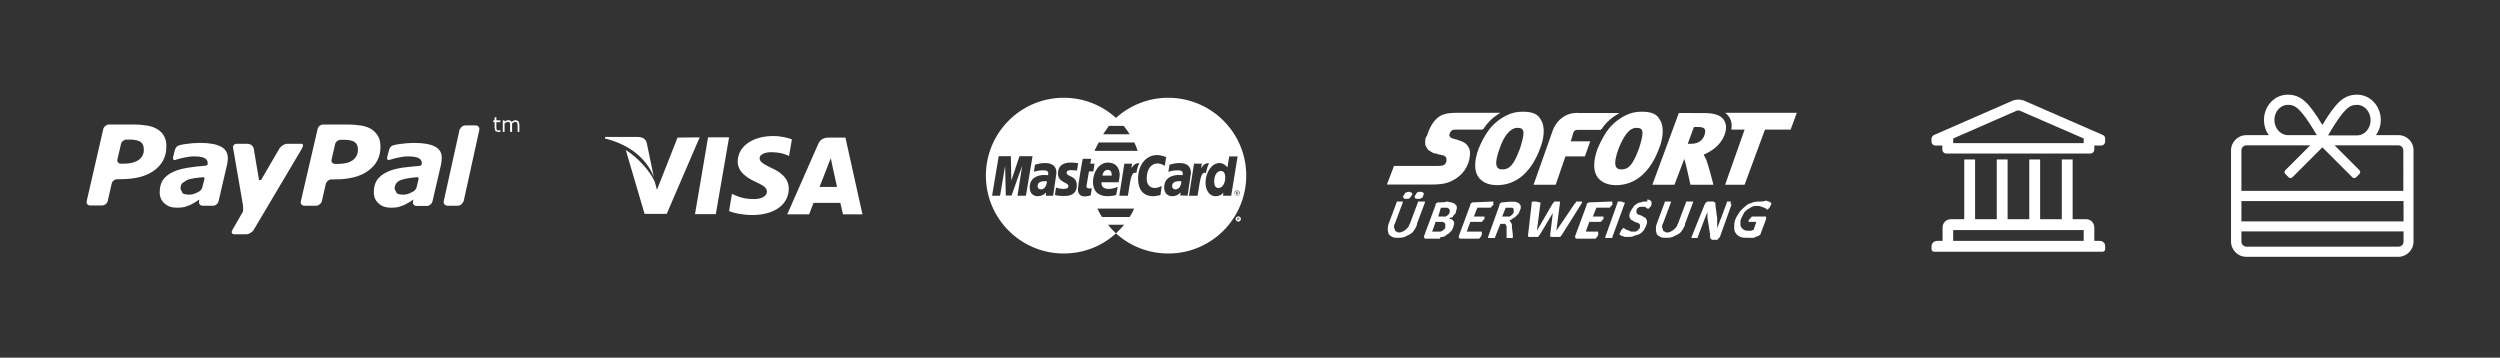
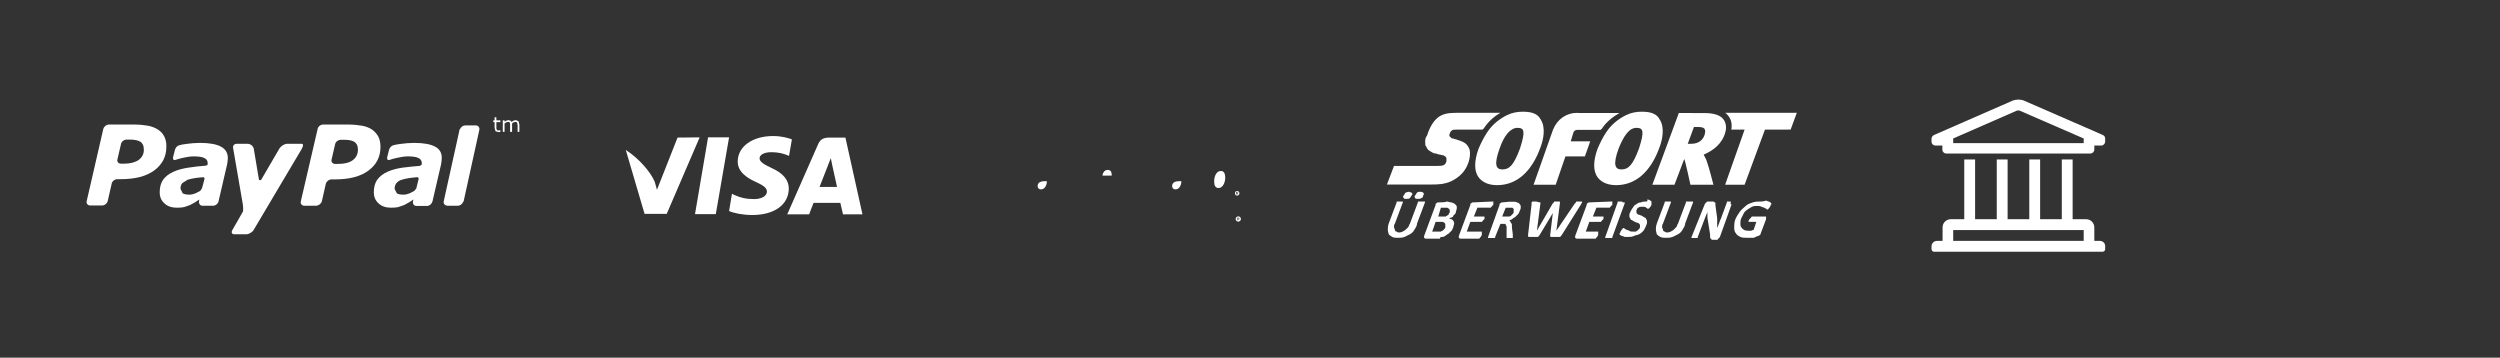
<svg xmlns="http://www.w3.org/2000/svg" version="1.1" id="Layer_1" x="0px" y="0px" viewBox="0 0 1130.2 161.7" style="enable-background:new 0 0 1130.2 161.7;" xml:space="preserve">
  <rect x="0" y="0" width="1130.2" height="161.7" fill="#333333" stroke="none" />
  <style type="text/css">
	.st0{fill:#FFFFFF;}
</style>
  <g id="Page-1">
    <g id="visa-pay-logo">
      <polygon id="Path" class="st0" points="320.1,62.1 314.2,96.8 323.6,96.8 329.6,62.1   " />
      <path id="Path_1_" class="st0" d="M306.3,62.2L297,85.8l-1-3.6c-1.8-4.3-7-10.5-13.1-14.4l8.5,28.9l10,0l14.9-34.6L306.3,62.2z" />
-       <path id="Path_2_" class="st0" d="M292.4,64.7c-0.5-2.1-2.1-2.7-4.1-2.8h-14.7l-0.1,0.7c11.4,2.8,19,9.4,22.1,17.5L292.4,64.7z" />
      <path id="Path_3_" class="st0" d="M348.7,68.8c3.1,0,5.3,0.6,7.1,1.3l0.9,0.4l1.3-7.5c-1.9-0.7-4.8-1.5-8.5-1.5    c-9.3,0-15.9,4.7-16,11.4c-0.1,5,4.7,7.8,8.3,9.4c3.7,1.7,4.9,2.8,4.9,4.3c0,2.3-2.9,3.4-5.7,3.4c-3.8,0-5.8-0.5-8.9-1.8l-1.2-0.6    l-1.3,7.8c2.2,1,6.3,1.8,10.5,1.8c9.9,0,16.4-4.6,16.5-11.9c0-3.9-2.5-7-7.9-9.4c-3.3-1.6-5.3-2.7-5.3-4.3    C343.3,70.3,345,68.8,348.7,68.8z" />
      <path id="Shape" class="st0" d="M382.2,62.2h-7.3c-2.3,0-4,0.6-5,2.9l-14,31.8h9.9c0,0,1.6-4.3,2-5.2c1.1,0,10.7,0,12.1,0    c0.3,1.2,1.2,5.2,1.2,5.2h8.8L382.2,62.2z M370.5,84.5c0.8-2,3.8-9.7,3.8-9.7c-0.1,0.1,0.8-2,1.3-3.3l0.6,3c0,0,1.8,8.3,2.2,10    H370.5z" />
    </g>
  </g>
  <g id="Page-1_1_">
    <g id="master-card-logo">
-       <path id="Shape_3_" class="st0" d="M528.1,44.2c-9.1,0-17.4,3.5-23.6,9.1c-6.3-5.7-14.5-9.1-23.6-9.1c-0.1,0-0.2,0-0.2,0    c-19.4,0.1-35,15.9-35,35.2c0,19.5,15.8,35.2,35.2,35.2c9.1,0,17.4-3.4,23.6-9.1c-1.3-1.2-2.5-2.5-3.6-3.9h7.3    c-1.1,1.3-2.3,2.6-3.6,3.8h0c0,0-0.1,0.1-0.1,0.1c6.3,5.7,14.6,9.1,23.7,9.1c19.5,0,35.2-15.8,35.2-35.3c0,0,0,0,0,0    C563.4,60,547.6,44.2,528.1,44.2z M501.3,56.9h6.7c1,1.2,1.9,2.5,2.7,3.8h-12C499.5,59.5,500.4,58.2,501.3,56.9z M496.7,64.4h16.1    c0.6,1.2,1.1,2.5,1.5,3.8h-19.5C495,67.8,495.6,66.4,496.7,64.4z M460,88.4l2.1-13.5l-4.8,13.5h-2.6L454.4,75l-2.3,13.5h-3.6    l3-17.9h5.5l0.2,11l3.7-11h5.9l-3,17.9H460z M472.8,88.4l0.1-1.4c-0.1,0-1.2,1.7-3.8,1.7c-1.4,0-3.6-0.8-3.6-4    c0-4.2,3.4-5.6,6.7-5.6c0.5,0,1.6,0.1,1.6,0.1s0.1-0.3,0.1-0.9c0-1.1-1-1.3-2.4-1.3c-2.5,0-4.1,0.7-4.1,0.7l0.5-3.2    c0,0,2-0.8,4.5-0.8c1.3,0,5.2,0.1,5.2,4.5l-1.5,10.3H472.8z M486.8,83.8c0,5-4.8,4.8-5.7,4.8c-3.1,0-4.1-0.4-4.2-0.5l0.5-3.3    c0,0,1.6,0.6,3.3,0.6c1,0,2.3-0.1,2.3-1.3c0-1.8-4.7-1.4-4.7-5.7c0-3.8,2.8-4.9,5.6-4.9c2.1,0,3.5,0.3,3.5,0.3l-0.5,3.3    c0,0-2-0.2-2.6-0.2c-1.3,0-2.1,0.3-2.1,1.2C482.3,80.1,486.8,79.2,486.8,83.8z M492.6,85.2c0.3,0,0.7-0.1,1-0.1l-0.5,3.2    c-0.4,0.1-1.4,0.5-2.8,0.5c-1.7,0-3-1-3-3.2c0-1.5,2.1-13.8,2.2-13.8h3.8l-0.4,2.2h1.9l-0.5,3.5h-2l-1.1,6.5    C491.1,84.5,491.2,85.2,492.6,85.2z M500.8,73.5c4.1,0,5.4,3,5.4,5.5c0,1-0.5,3.4-0.5,3.4H498c0,0-0.7,3,3.3,3c1.9,0,4-0.9,4-0.9    l-0.7,3.6c0,0-1.2,0.6-4,0.6c-3,0-6.5-1.3-6.5-6.6C494.2,77.6,497,73.5,500.8,73.5z M510.7,98.1h-12.5c-0.8-1.2-1.5-2.5-2.1-3.8    h16.6C512.2,95.6,511.5,96.9,510.7,98.1z M509.9,88.5h-3.9l2.3-14.5h3.5l-0.3,2.1c0,0,1.2-2.3,2.9-2.3c0.5,0,0.7,0,0.7,0    c-0.5,1-0.9,1.9-1.4,4.4C511.2,77.2,511,82.2,509.9,88.5z M524.6,88.2c0,0-2,0.5-3.3,0.5c-4.5,0-6.8-3.1-6.8-7.8    c0-7.1,4.2-10.8,8.5-10.8c2,0,4.2,0.9,4.2,0.9l-0.6,4c0,0-1.5-1.1-3.4-1.1c-2.6,0-4.8,2.4-4.8,6.9c0,2.2,1.1,4.2,3.7,4.2    c1.3,0,3.1-0.9,3.1-0.9L524.6,88.2z M533.6,88.4l0.1-1.4c-0.1,0-1.2,1.7-3.8,1.7c-1.4,0-3.6-0.8-3.6-4c0-4.2,3.4-5.6,6.7-5.6    c0.5,0,1.6,0.1,1.6,0.1s0.1-0.3,0.1-0.9c0-1.1-1-1.3-2.4-1.3c-2.5,0-4.1,0.7-4.1,0.7l0.5-3.2c0,0,2-0.8,4.5-0.8    c1.3,0,5.2,0.1,5.2,4.5l-1.5,10.3C536.9,88.4,533.6,88.4,533.6,88.4z M541.4,88.5h-3.9l2.3-14.5h3.5l-0.3,2.1c0,0,1.2-2.3,2.9-2.3    c0.5,0,0.7,0,0.7,0c-0.5,1-0.9,1.9-1.4,4.4C542.7,77.2,542.5,82.2,541.4,88.5z M552.9,88.4l0.2-1.3c0,0-1.2,1.6-3.5,1.6    c-3.1,0-4.6-3-4.6-6.1c0-4.8,2.9-8.9,6.3-8.9c2.2,0,3.6,2,3.6,2l0.8-5l3.8,0l-2.9,17.8H552.9L552.9,88.4z M560.3,87.9    c-0.1,0.2-0.2,0.3-0.4,0.4c-0.2,0.1-0.4,0.2-0.6,0.2c-0.2,0-0.4-0.1-0.6-0.2c-0.2-0.1-0.3-0.2-0.4-0.4c-0.1-0.2-0.2-0.4-0.2-0.6    c0-0.2,0.1-0.4,0.2-0.6c0.1-0.2,0.2-0.3,0.4-0.4c0.2-0.1,0.4-0.2,0.6-0.2c0.2,0,0.4,0.1,0.6,0.2c0.2,0.1,0.3,0.2,0.4,0.4    c0.1,0.2,0.2,0.4,0.2,0.6C560.5,87.5,560.4,87.7,560.3,87.9z" />
      <path id="Path_9_" class="st0" d="M560,98.7C560,98.7,560,98.6,560,98.7c-0.1-0.1-0.2-0.1-0.3-0.1h-0.2V99h0.2    c0.1,0,0.2,0,0.2-0.1C560,98.9,560.1,98.8,560,98.7C560.1,98.7,560.1,98.7,560,98.7z" />
      <path id="Shape_1_" class="st0" d="M560.8,98.4c-0.1-0.2-0.2-0.3-0.4-0.4c-0.2-0.1-0.4-0.2-0.6-0.2c-0.2,0-0.4,0.1-0.6,0.2    c-0.2,0.1-0.3,0.2-0.4,0.4c-0.1,0.2-0.2,0.4-0.2,0.6s0.1,0.4,0.2,0.6c0.1,0.2,0.2,0.3,0.4,0.4c0.2,0.1,0.4,0.2,0.6,0.2    c0.2,0,0.4-0.1,0.6-0.2c0.2-0.1,0.3-0.2,0.4-0.4c0.1-0.2,0.2-0.4,0.2-0.6C561,98.8,560.9,98.6,560.8,98.4z M560.1,99.6L560.1,99.6    l-0.1-0.2c-0.1-0.2-0.2-0.3-0.2-0.3c0,0-0.1,0-0.2,0h-0.1v0.5h-0.2v-1.2h0.4c0.1,0,0.3,0,0.3,0c0.1,0,0.1,0.1,0.2,0.1    c0,0.1,0.1,0.1,0.1,0.2c0,0.1,0,0.2-0.1,0.2c-0.1,0.1-0.2,0.1-0.3,0.1c0,0,0.1,0,0.1,0.1c0.1,0,0.1,0.1,0.2,0.2l0.2,0.2H560.1    L560.1,99.6z" />
      <path id="Path_8_" class="st0" d="M472.4,81.9c-2.8,0-3.3,1.2-3.3,2.3c0,0.5,0.3,1.4,1.5,1.4c2.3,0,2.7-3,2.7-3.6    C473.1,81.9,473,81.9,472.4,81.9z" />
      <path id="Path_7_" class="st0" d="M500.8,76.8c-2,0-2.4,2.3-2.4,2.6h4.2C502.5,79.2,502.9,76.8,500.8,76.8z" />
      <path id="Path_6_" class="st0" d="M551.9,77.3c-1.7,0-3,1.9-3,4.8c0,1.8,0.6,2.9,2,2.9c2,0,3-2.7,3-4.6    C553.9,78.2,553.2,77.3,551.9,77.3z" />
      <path id="Shape_2_" class="st0" d="M560.2,86.9c-0.1-0.2-0.2-0.3-0.4-0.4c-0.2-0.1-0.3-0.1-0.5-0.1c-0.2,0-0.3,0-0.5,0.1    c-0.2,0.1-0.3,0.2-0.4,0.4c-0.1,0.2-0.1,0.3-0.1,0.5c0,0.2,0,0.3,0.1,0.5c0.1,0.2,0.2,0.3,0.4,0.4c0.2,0.1,0.3,0.1,0.5,0.1    c0.2,0,0.3,0,0.5-0.1c0.2-0.1,0.3-0.2,0.4-0.4c0.1-0.2,0.1-0.3,0.1-0.5C560.3,87.2,560.3,87,560.2,86.9z M559.6,88l-0.1-0.2    c-0.1-0.2-0.2-0.3-0.2-0.3c0,0-0.1,0-0.2,0h-0.1V88h-0.2v-1.2h0.4c0.1,0,0.3,0,0.3,0c0.1,0,0.1,0.1,0.2,0.1c0,0.1,0.1,0.1,0.1,0.2    c0,0.1,0,0.2-0.1,0.2c-0.1,0.1-0.2,0.1-0.3,0.1c0,0,0.1,0,0.1,0.1c0.1,0.1,0.1,0.1,0.2,0.2l0.2,0.2H559.6z" />
      <path id="Path_4_" class="st0" d="M533.2,81.9c-2.8,0-3.3,1.2-3.3,2.3c0,0.5,0.3,1.4,1.5,1.4c2.3,0,2.7-3,2.7-3.6    C533.9,81.9,533.9,81.9,533.2,81.9z" />
      <path id="Path_5_" class="st0" d="M559.6,87C559.5,87,559.5,87,559.6,87c-0.1-0.1-0.2-0.1-0.3-0.1v0h-0.2v0.4h0.2    c0.1,0,0.2,0,0.2-0.1C559.6,87.2,559.6,87.2,559.6,87C559.6,87.1,559.6,87,559.6,87z" />
    </g>
  </g>
  <g id="Page-1_2_">
    <g id="paypal-logo">
      <path id="Shape_7_" class="st0" d="M74.2,61.6c-0.6-1.3-1.7-2.3-2.9-3.1c-1.3-0.8-2.9-1.4-4.6-1.7c-1.8-0.3-3.9-0.5-6.3-0.5    l-11.1,0c-1.2,0-2.3,0.9-2.6,2l-7.5,32.6c-0.3,1.1,0.5,2,1.6,2h5.3c1.2,0,2.3-0.9,2.6-2l1.8-7.9c0.2-1.1,1.4-2,2.6-2h1.5    c6.5,0,11.6-1.3,15.2-4c3.6-2.7,5.4-6.2,5.4-10.6C75.3,64.5,74.9,62.9,74.2,61.6z M62.7,72.3C61.1,73.4,58.9,74,56,74h-1.3    c-1.2,0-1.9-0.9-1.6-2l1.6-6.9c0.2-1.1,1.4-2,2.5-2l1.7,0c2,0,3.6,0.4,4.6,1c1,0.7,1.5,1.8,1.5,3.2C65.2,69.4,64.3,71.1,62.7,72.3    z" />
      <polygon id="Path_13_" class="st0" points="226.2,58.8 225.8,58.9 225.4,59 224.8,58.9 224.6,58.6 224.4,58.2 224.4,57.5     224.4,55.2 226.2,55.2 226.2,54.4 224.4,54.4 224.4,53 223.6,53 223.6,54.4 223,54.4 223,55.2 223.6,55.2 223.6,57.9 224,59.3     225.2,59.7 225.7,59.7 226.2,59.6 226.2,58.8   " />
      <polygon id="Path_12_" class="st0" points="234.4,54.8 233.2,54.3 232.2,54.5 231.3,55.1 230.7,54.5 229.8,54.3 229,54.5     228.1,55 228.1,54.4 227.3,54.4 227.3,59.6 228.1,59.6 228.1,55.8 228.9,55.3 229.6,55.1 230.2,55.2 230.5,55.5 230.6,56     230.6,56.7 230.6,59.6 231.5,59.6 231.5,56.3 231.5,56 231.5,55.8 232.2,55.3 232.9,55.1 233.5,55.2 233.8,55.5 233.9,56     234,56.7 234,59.6 234.8,59.6 234.8,56.3   " />
      <path id="Shape_6_" class="st0" d="M99.9,66.3c-2-1.1-5.2-1.7-9.5-1.7c-2.1,0-4.3,0.2-6.4,0.5c-1.6,0.2-1.8,0.3-2.7,0.5    c-2,0.4-2.3,2.5-2.3,2.5l-0.7,2.7c-0.4,1.7,0.6,1.6,1,1.5c0.9-0.3,1.4-0.5,3.2-0.9c1.7-0.4,3.5-0.7,5-0.7c2.1,0,3.8,0.2,4.8,0.7    c1.1,0.5,1.6,1.3,1.6,2.4l-0.1,0.8L93,74.9c-3,0.2-5.2,0.5-7.9,0.9c-2.6,0.4-4.9,1-6.8,1.9c-2,0.9-3.5,2.1-4.6,3.6    c-1,1.5-1.5,3.4-1.5,5.6c0,2.1,0.7,3.8,2.2,5.1c1.4,1.3,3.3,1.9,5.6,1.9c1.4,0,2.6-0.1,3.3-0.3l2.6-0.9l2.2-1.2l2-1.3l0,0L90,91    l0,0v0c-0.2,1,0.4,1.9,1.4,2l0,0h0.1h4.1h0.8l0.1,0c1.1-0.1,2.1-1,2.3-2l3.9-16.8l0.2-1.4l0.1-1.3C103,69.2,102,67.4,99.9,66.3z     M91.3,85.2l-0.8,1.1l-2.1,1.1c-1,0.4-1.9,0.6-2.8,0.6c-1.3,0-2.3-0.2-3-0.6l-1-2c0-1.1,0.2-1.9,0.8-2.6l2.3-1.5    c1-0.3,2.1-0.6,3.5-0.8c1.2-0.2,3.6-0.4,3.9-0.4l0.4,0.6C92.4,81,91.7,83.9,91.3,85.2z" />
      <path id="Shape_5_" class="st0" d="M196.7,66.3c-2-1.1-5.2-1.7-9.5-1.7c-2.1,0-4.3,0.2-6.4,0.5c-1.6,0.2-1.8,0.3-2.7,0.5    c-2,0.4-2.3,2.5-2.3,2.5l-0.7,2.7c-0.4,1.7,0.6,1.6,1,1.5c0.9-0.3,1.4-0.5,3.2-0.9c1.7-0.4,3.6-0.7,5-0.7c2.1,0,3.8,0.2,4.8,0.7    c1.1,0.5,1.6,1.3,1.6,2.4l-0.1,0.7l-0.8,0.5c-3.1,0.2-5.2,0.5-7.9,0.8c-2.6,0.4-4.9,1-6.8,1.9c-2,0.9-3.5,2.1-4.6,3.6    c-1,1.5-1.5,3.4-1.5,5.6c0,2.1,0.7,3.8,2.2,5.1c1.4,1.3,3.3,1.9,5.6,1.9c1.4,0,2.5-0.1,3.3-0.3l2.6-0.9l2.2-1.2l2-1.3l0,0    l-0.2,0.9l0,0l0,0c-0.2,1,0.4,1.9,1.4,2l0,0h0.1c0.7,0,3,0,4.1,0h0.8l0.1,0c1.1-0.1,2-1,2.3-2l3.9-16.8l0.2-1.4l0.1-1.3    C199.8,69.2,198.8,67.4,196.7,66.3z M188.2,85.2l-0.9,1.1l-2.1,1.1c-1,0.4-1.9,0.6-2.8,0.6c-1.4,0-2.4-0.2-3-0.6l-1-2    c0-1.1,0.3-1.9,0.8-2.6c0.5-0.6,1.3-1.2,2.3-1.5c1-0.3,2.1-0.6,3.5-0.8c1.2-0.2,3.6-0.4,3.9-0.4l0.4,0.6    C189.2,81.1,188.5,83.9,188.2,85.2z" />
      <path id="Shape_4_" class="st0" d="M171,61.7c-0.7-1.3-1.7-2.3-2.9-3.2c-1.3-0.8-2.8-1.4-4.6-1.7c-1.8-0.3-3.9-0.5-6.3-0.5    l-11.1,0c-1.2,0-2.3,0.9-2.5,2L136,91c-0.3,1.1,0.5,2,1.6,2l5.3,0c1.1,0,2.3-0.9,2.6-2l1.8-7.9c0.3-1.1,1.4-2,2.6-2h1.5    c6.5,0,11.6-1.3,15.2-4c3.6-2.7,5.4-6.2,5.4-10.6C172,64.6,171.7,63,171,61.7z M159.5,72.4c-1.6,1.2-3.9,1.7-6.7,1.7h-1.3    c-1.1,0-1.9-0.9-1.6-2l1.6-6.9c0.2-1.1,1.4-2,2.5-2l1.7,0c2,0,3.6,0.3,4.6,1c1,0.7,1.5,1.8,1.5,3.2    C161.9,69.5,161.1,71.2,159.5,72.4z" />
      <path id="Path_11_" class="st0" d="M216.7,58.7c0.2-1.1-0.5-2-1.6-2h-4.8c-1,0-1.9,0.7-2.3,1.6l-0.3,0.4l-0.2,1.1l-6.7,30.3    l-0.2,0.9l0,0c-0.2,1,0.4,1.8,1.3,1.9l0.1,0.1h5c1,0,1.9-0.7,2.3-1.6l0.3-0.4L216.7,58.7L216.7,58.7z" />
      <path id="Path_10_" class="st0" d="M136.2,65c-1.3,0-6.4,0-6.4,0c-1.1,0-2.6,0.9-3.4,2c0,0-7.6,13.1-8.4,14.4l-0.9,0l-2.4-14.3    c-0.3-1.1-1.4-2.1-2.9-2.1l-4.8,0c-1.1,0-1.9,0.9-1.6,2c0,0,3.6,20.6,4.4,25.5c0.3,2.7,0,3.2,0,3.2l-4.7,8.2c-0.7,1.1-0.3,2,0.8,2    l5.5,0c1.1,0,2.7-0.9,3.3-2L136,68C136,68,138.1,64.9,136.2,65z" />
    </g>
  </g>
  <g>
    <path id="path66" class="st0" d="M688.4,50.5c-2.4,0-4.8,0.4-7.2,1.6c-3.2,1.6-6.4,4-8.8,7.6c-1.6,2.4-2.8,4.8-4,7.6   c-2,5.6-2,10,0,12.8c1.2,1.6,3.6,3.6,8.4,3.6l0,0c8.8,0,15.7-6,19.7-17.3c1.2-3.2,2.4-8.8,0-12.4C695.2,51.4,692.4,50.5,688.4,50.5   L688.4,50.5z M742.2,50.5c-2.4,0-4.8,0.4-7.2,1.6c-3.2,1.6-6.4,4-8.8,7.6c-1.6,2.4-2.8,4.8-4,7.6c-2,5.6-2,10,0,12.8   c1.2,1.6,3.6,3.6,8.4,3.6l0,0c8.8,0,15.7-6,19.7-17.3c1.2-3.2,2.4-8.8,0-12.4C749,51.4,746.2,50.5,742.2,50.5z M659.5,51   c-2.8,0-5.6,0-8,1.2c-2.4,1.2-4.8,4-6.4,9.2c-0.8,0.8-0.8,2-0.8,2.8s0,1.6,0.4,2c0.4,0.8,0.8,1.6,1.6,2c0.8,0.4,1.6,1.2,2.8,1.2   c0,0,0.4,0,1.2,0.4c0.8,0,1.6,0.4,2,0.4c0.4,0,0.4,0,0.8,0.4c0.4,0,0.4,0.4,0.8,0.8c0,0.4,0,0.4,0,0.8s0,0.4,0,0.8   c-0.4,0.8-0.4,1.2-1.2,1.6c-0.8,0.4-1.6,0.4-3.2,0.4h-19.3l-3.2,8.4h20.5c2,0,5.6,0,8.8-1.6s6.8-4.4,8-10c0.4-2,0.4-4-0.4-5.2   c-0.8-1.6-2-2.4-4.4-3.2c0,0-0.4,0-1.2-0.4c-0.4,0-1.2-0.4-1.6-0.4c-0.4,0-0.8-0.4-1.2-0.8c-0.4-0.4-0.4-0.8,0-1.6   c0-0.4,0.4-0.8,0.8-1.2c0.4-0.4,1.2-0.4,2-0.4h12c0,0,0-0.4,0.4-0.4c2-3.2,4.8-5.6,7.6-7.2H659.5z M713.3,51   c-5.2,0-9.2,2.8-11.2,7.6l-8.8,24.9h10l4.4-12.8h8.8l2.4-6.8h-8.8l1.2-4c0.4-0.8,0.8-1.2,2-1.2c0.4,0,6.8,0,10.4,0   c0,0,0-0.4,0.4-0.4c2-3.2,5.2-5.6,8-7.2H713.3L713.3,51z M759,51l-12,32.5h10l4.4-11.6c0.4,0.4,2.8,11.6,2.8,11.6h10.4   c0,0-2-8-3.2-11.2c-0.4-0.8-0.8-1.6-1.2-2.4c2.8-1.2,7.2-3.6,9.2-8.4c1.2-2.8,1.2-5.2,0-7.2c-1.6-2.4-4.8-3.2-9.2-3.2H759L759,51z    M779.9,51c0.8,0.4,1.2,1.2,1.6,1.6c1.2,1.6,1.6,3.6,1.2,6h6l-8.8,24.9h8.8l9.2-24.9h11.6l2.8-7.6H779.9z M765.8,57.4h1.6   c3.2,0,4,0.8,3.2,3.6c-0.8,2.4-2.8,4-6,4l0,0H763L765.8,57.4L765.8,57.4z M686,57.8L686,57.8c3.2,0,3.6,1.6,1.2,9.2l0,0   c-2.8,7.6-4.8,9.6-8,9.6l0,0c-2.8,0-4-2-1.2-9.6C679.9,61.4,682.8,57.8,686,57.8L686,57.8z M739.8,57.8L739.8,57.8   c3.2,0,3.6,1.6,1.2,9.2c-2.8,7.6-4.8,9.6-8,9.6l0,0c-2.8,0-4-2-1.2-9.6C734.1,61.4,736.5,57.8,739.8,57.8L739.8,57.8z" />
    <path id="path98" class="st0" d="M637,86.7c-0.8,0-1.2,0.4-1.6,0.4c-0.4,0.4-0.4,0.8-0.8,1.2c-0.4,0.4-0.4,0.8,0,1.2   c0,0.4,0.4,0.4,1.2,0.4c0.8,0,1.2,0,1.6-0.4c0.4-0.4,0.4-0.8,0.8-1.2s0.4-0.8,0-1.2C637.8,87.1,637.4,86.7,637,86.7z M642.2,86.7   c-0.8,0-1.2,0-1.6,0.4c-0.4,0.4-0.4,0.8-0.8,1.2s-0.4,0.8,0,1.2c0,0.4,0.4,0.4,1.2,0.4c0.8,0,1.2,0,1.6-0.4c0.4,0,0.8-0.4,0.8-1.2   c0.4-0.4,0.4-0.8,0-1.2C643.4,87.1,643,86.7,642.2,86.7z M744.2,91.1c-0.8,0-1.6,0-2.4,0.4c-0.8,0-1.6,0.4-2,0.8   c-0.8,0.4-1.2,0.8-1.6,1.6c-0.4,0.4-0.8,1.2-1.2,2c-0.4,0.8-0.4,1.2-0.4,1.6s0,0.8,0.4,1.2c0,0.4,0.4,0.8,0.8,0.8   c0.4,0.4,0.8,0.4,1.2,0.8c0.4,0,0.8,0.4,1.2,0.4c0.4,0,0.8,0.4,0.8,0.4c0.4,0.4,0.4,0.4,0.4,0.8s0,0.4,0,0.8c0,0.4-0.4,0.8-0.4,0.8   c-0.4,0.4-0.4,0.4-0.8,0.8c-0.4,0-0.4,0.4-0.8,0.4s-0.8,0-1.2,0c-0.8,0-1.2,0-1.6-0.4c-0.4,0-0.8-0.4-1.2-0.4   c-0.4,0-0.4-0.4-0.8-0.4l-0.4-0.4c0,0,0,0-0.4,0c0,0,0,0-0.4,0.4c0,0,0,0.4-0.4,0.4c0,0,0,0.4-0.4,0.8c0,0.4-0.4,0.8-0.4,0.8   c0,0.4,0,0.4,0,0.4s0,0.4,0.4,0.4c0,0,0.4,0.4,0.8,0.4s0.8,0.4,1.2,0.4s0.8,0,1.6,0c0.8,0,1.6,0,2.4-0.4c0.8-0.4,1.6-0.4,2.4-0.8   s1.2-0.8,2-1.6c0.4-0.8,0.8-1.2,1.2-2.4c0.4-0.8,0.4-1.2,0.4-1.6s0-0.8-0.4-1.2c0-0.4-0.4-0.8-0.8-0.8c-0.4-0.4-0.8-0.4-1.2-0.8   c-0.4,0-0.8-0.4-1.2-0.4s-0.8-0.4-0.8-0.4c-0.4-0.4-0.4-0.4-0.4-0.8s0-0.4,0-0.8s0.4-0.4,0.4-0.8c0-0.4,0.4-0.4,0.4-0.4   c0.4,0,0.4-0.4,0.8-0.4s0.8,0,0.8,0c0.4,0,0.8,0,1.2,0c0.4,0,0.8,0.4,0.8,0.4c0.4,0,0.4,0.4,0.4,0.4h0.4c0,0,0,0,0.4,0   c0,0,0,0,0.4-0.4c0,0,0-0.4,0.4-0.4c0,0,0-0.4,0.4-0.8c0-0.4,0-0.4,0-0.4v-0.4c0,0,0,0,0-0.4c0,0,0,0,0-0.4c0,0,0,0-0.4-0.4   c-0.4,0-0.4-0.4-0.8-0.4c-0.4,0-0.8,0-0.8-0.4C745,91.1,744.6,91.1,744.2,91.1L744.2,91.1z M796,91.1c-1.2,0-2.4,0-3.6,0.4   c-1.2,0.4-2.4,0.8-3.2,1.6c-0.8,0.8-2,1.6-2.8,2.8c-0.8,1.2-1.6,2.4-2,3.6c-0.4,1.2-0.4,2.4-0.4,3.6s0.4,2,0.8,2.4   c0.4,0.8,1.2,1.2,2,1.6c0.8,0.4,2,0.4,3.2,0.4c0.4,0,0.8,0,1.2,0s0.8,0,1.2,0c0.4,0,0.8,0,1.2-0.4c0.4,0,0.8-0.4,1.2-0.4   c0.4,0,0.4-0.4,0.8-0.4c0,0,0.4-0.4,0.4-0.8l2.4-6.4v-0.4v-0.4c0,0,0,0,0-0.4c0,0,0,0-0.4,0h-5.6c0,0,0,0-0.4,0c0,0,0,0-0.4,0.4   c0,0,0,0.4-0.4,0.4c0,0,0,0.4-0.4,0.4c0,0.4-0.4,0.8-0.4,0.8s0,0.4,0.4,0.4h3.2l-1.2,3.6c-0.4,0-0.8,0.4-1.2,0.4s-0.8,0-1.2,0   c-0.8,0-1.2,0-2-0.4c-0.4-0.4-0.8-0.4-1.2-1.2c-0.4-0.4-0.4-1.2-0.4-1.6c0-0.8,0-1.6,0.4-2.4c0.4-0.8,0.8-1.6,1.2-2.4   c0.4-0.8,1.2-1.2,1.6-1.6c0.8-0.4,1.2-0.8,2-1.2c0.8-0.4,1.6-0.4,2.4-0.4c0.8,0,1.2,0,2,0.4c0.4,0,0.8,0.4,1.2,0.4   c0.4,0,0.4,0.4,0.8,0.4l0.4,0.4c0,0,0,0,0.4,0c0,0,0,0,0.4-0.4c0,0,0-0.4,0.4-0.4c0,0,0-0.4,0.4-0.8c0-0.4,0.4-0.8,0.4-0.8   c0-0.4,0-0.4,0-0.4l-0.4-0.4c-0.4,0-0.4-0.4-0.8-0.4c-0.4,0-0.8-0.4-1.2-0.4C797.2,91.1,796.8,91.1,796,91.1z M694,91.1   c-0.4,0-0.8,0-0.8,0c-0.4,0-0.4,0-0.4,0l-0.4,0.4c0,0,0,0.4,0,0.8l-1.6,14c0,0.4,0,0.4,0,0.4s0,0.4,0.4,0.4c0,0,0.4,0,0.8,0   s0.8,0,1.2,0c0.4,0,0.8,0,1.2,0c0.4,0,0.4,0,0.8,0c0,0,0.4,0,0.4-0.4l0.4-0.4l6-10l0,0l-1.2,10c0,0.4,0,0.4,0,0.4s0,0.4,0.4,0.4   c0,0,0.4,0,0.8,0s0.8,0,1.2,0s0.8,0,1.2,0c0.4,0,0.4,0,0.8,0c0,0,0.4,0,0.4-0.4l0.4-0.4l8.8-14c0-0.4,0.4-0.4,0.4-0.8v-0.4   c0,0,0,0-0.4,0c0,0-0.4,0-0.8,0s-0.8,0-0.8,0c-0.4,0-0.4,0-0.4,0s-0.4,0-0.4,0.4c0,0,0,0.4-0.4,0.4l-8.4,12.4l0,0l1.6-12.4v-0.4   c0,0,0,0,0-0.4h-0.4c-0.4,0-0.4,0-0.8,0c-0.4,0-0.8,0-0.8,0c-0.4,0-0.4,0-0.4,0s-0.4,0-0.4,0.4c0,0,0,0.4-0.4,0.4l-7.2,12.4l0,0   l1.6-12.4v-0.4l0,0H696C694.8,91.1,694.4,91.1,694,91.1L694,91.1z M732.9,91.1c-0.4,0-0.4,0-0.8,0c-0.4,0-0.4,0-0.4,0h-0.4   c0,0,0,0,0,0.4l-5.6,15.7c0,0,0,0,0,0.4c0,0,0,0,0.4,0h0.4c0.4,0,0.4,0,0.8,0s0.4,0,0.8,0c0.4,0,0.4,0,0.4,0h0.4c0,0,0,0,0-0.4   l5.6-15.3c0,0,0,0,0-0.4c0,0,0,0-0.4,0h-0.4C733.3,91.1,733.3,91.1,732.9,91.1L732.9,91.1z M633,91.1c-0.4,0-0.4,0-0.8,0   s-0.4,0-0.4,0h-0.4c0,0,0,0,0,0.4l-3.6,9.6c-0.4,1.2-0.4,2-0.4,2.8c0,0.8,0.4,1.6,0.4,2c0.4,0.4,0.8,0.8,1.6,1.2   c0.8,0.4,1.6,0.4,2.4,0.4c1.2,0,2,0,3.2-0.4c0.8-0.4,1.6-0.8,2.4-1.2c0.8-0.4,1.6-1.2,2-2c0.4-0.8,1.2-1.6,1.2-2.8l3.6-9.6   c0,0,0,0,0-0.4c0,0,0,0-0.4,0h-0.4c0,0-0.4,0-0.8,0c-0.4,0-0.4,0-0.8,0s-0.4,0-0.4,0H641c0,0,0,0,0,0.4l-3.6,9.6   c-0.4,0.4-0.4,1.2-0.8,1.6c-0.4,0.4-0.8,0.8-1.2,1.2c-0.4,0.4-0.8,0.4-1.2,0.8c-0.4,0-0.8,0.4-1.6,0.4c-0.4,0-0.8,0-1.2-0.4   c-0.4,0-0.8-0.4-0.8-0.8s-0.4-0.8-0.4-1.2c0-0.4,0-1.2,0.4-1.6l3.6-9.6c0,0,0,0,0-0.4c0,0,0,0-0.4,0h-0.4   C633.8,91.1,633.4,91.1,633,91.1L633,91.1z M754.2,91.1c-0.4,0-0.4,0-0.8,0s-0.4,0-0.4,0h-0.4c0,0,0,0,0,0.4l-3.6,9.6   c-0.4,1.2-0.4,2-0.4,2.8c0,0.8,0.4,1.6,0.4,2c0.4,0.4,0.8,0.8,1.6,1.2s1.6,0.4,2.4,0.4c1.2,0,2,0,3.2-0.4c0.8-0.4,1.6-0.8,2.4-1.2   c0.8-0.4,1.6-1.2,2-2c0.4-0.8,1.2-1.6,1.2-2.8l3.6-9.6c0,0,0,0,0-0.4c0,0,0,0-0.4,0h-0.4c0,0-0.4,0-0.8,0c-0.4,0-0.4,0-0.8,0   s-0.4,0-0.4,0h-0.4c0,0,0,0,0,0.4l-3.6,9.6c-0.4,0.4-0.4,1.2-0.8,1.6c-0.4,0.4-0.8,0.8-1.2,1.2c-0.4,0.4-0.8,0.4-1.2,0.8   c-0.4,0-0.8,0.4-1.6,0.4c-0.4,0-0.8,0-1.2-0.4c-0.4,0-0.8-0.4-0.8-0.8s-0.4-0.8-0.4-1.2c0-0.4,0-1.2,0.4-1.6l3.6-9.6c0,0,0,0,0-0.4   c0,0,0,0-0.4,0h-0.4C754.6,91.1,754.6,91.1,754.2,91.1L754.2,91.1z M782.3,91.1c-0.4,0-0.4,0-0.8,0h-0.4h-0.4c0,0,0,0,0,0.4   l-2.8,7.6c-0.4,0.4-0.4,1.2-0.8,2s-0.4,1.2-0.8,2l0,0c0-0.4,0-0.8,0-0.8c0-0.4,0-0.8,0-1.2s0-0.8,0-1.2s0-0.8,0-1.2l-0.8-6   c0-0.4,0-0.4,0-0.8c0-0.4,0-0.4-0.4-0.4l-0.4-0.4c0,0-0.4,0-0.8,0h-1.6c-0.4,0-0.8,0-0.8,0.4c-0.4,0-0.4,0.4-0.8,0.8l-6,14.9   c0,0,0,0,0,0.4l0,0h0.4c0,0,0.4,0,0.8,0s0.4,0,0.8,0h0.4h0.4c0,0,0,0,0-0.4l3.2-8.4c0.4-0.8,0.4-1.2,0.8-2c0.4-0.4,0.4-1.2,0.4-1.6   l0,0c0,0.4,0,0.8,0,1.6c0,0.4,0,0.8,0,1.6l1.2,7.6c0,0.4,0,0.8,0,1.2s0,0.4,0.4,0.8l0.4,0.4c0,0,0.4,0,0.8,0h1.2h0.4   c0,0,0.4,0,0.4-0.4l0.4-0.4l0.4-0.4l5.2-14.5c0,0,0,0,0-0.4l0,0h-0.4C782.7,91.1,782.3,91.1,782.3,91.1L782.3,91.1z M665.9,91.5   c-0.4,0-0.4,0-0.8,0.4c-0.4,0-0.4,0.4-0.4,0.8l-5.2,14c0,0.4,0,0.8,0,0.8s0.4,0.4,0.8,0.4h8c0,0,0,0,0.4,0c0,0,0,0,0.4-0.4   c0,0,0-0.4,0.4-0.4c0,0,0-0.4,0.4-0.8c0-0.4,0-0.4,0-0.8v-0.4c0,0,0,0,0-0.4l0,0h-6.8l1.6-4.4h4.8c0,0,0,0,0.4,0c0,0,0,0,0.4-0.4   c0,0,0-0.4,0.4-0.4c0,0,0-0.4,0.4-0.4c0-0.4,0-0.4,0-0.4v-0.4c0,0,0,0,0-0.4l0,0h-4.8l1.6-4h5.6c0,0,0,0,0.4,0c0,0,0,0,0.4-0.4   c0,0,0-0.4,0.4-0.4c0,0,0-0.4,0.4-0.4c0-0.4,0-0.4,0-0.8v-0.4c0,0,0,0,0-0.4l0,0L665.9,91.5L665.9,91.5z M679.1,91.5   c-0.4,0-0.4,0-0.8,0.4c-0.4,0-0.4,0.4-0.4,0.8l-5.2,14.5c0,0,0,0,0,0.4c0,0,0,0,0.4,0h0.4c0.4,0,0.4,0,0.8,0c0.4,0,0.4,0,0.8,0   s0.4,0,0.4,0h0.4c0,0,0,0,0-0.4l2.4-6h1.2c0.4,0,0.8,0,0.8,0c0.4,0,0.4,0.4,0.4,0.4c0,0.4,0.4,0.4,0.4,0.8s0,0.8,0,1.2v3.6   c0,0,0,0,0,0.4l0,0h0.4c0.4,0,0.4,0,0.8,0c0.4,0,0.8,0,0.8,0c0.4,0,0.4,0,0.4,0h0.4c0,0,0,0,0-0.4c0,0,0,0,0-0.4c0,0,0-0.4,0-0.8   l-0.4-3.2c0-0.4,0-0.8,0-1.2c0-0.4,0-0.4-0.4-0.8c0-0.4-0.4-0.4-0.4-0.8l-0.4-0.4c0.4,0,1.2-0.4,1.6-0.8c0.4-0.4,0.8-0.4,1.2-0.8   c0.4-0.4,0.8-0.8,1.2-1.2s0.4-0.8,0.8-1.6c0.4-0.8,0.4-1.2,0.4-1.6c0-0.4,0-0.8-0.4-1.2s-0.4-0.8-1.2-0.8c-0.4-0.4-0.8-0.4-1.6-0.4   c-0.4,0-0.4,0-0.8,0c-0.4,0-0.8,0-1.2,0L679.1,91.5L679.1,91.5z M718.5,91.5c-0.4,0-0.4,0-0.8,0.4c-0.4,0-0.4,0.4-0.4,0.8l-5.2,14   c0,0.4,0,0.8,0,0.8s0.4,0.4,0.8,0.4h8c0,0,0,0,0.4,0c0,0,0,0,0.4-0.4c0,0,0-0.4,0.4-0.4c0,0,0-0.4,0.4-0.8l0,0c0-0.4,0-0.4,0-0.8   v-0.4c0,0,0,0,0-0.4l0,0h-5.6l1.6-4.4h4.8c0,0,0,0,0.4,0c0,0,0,0,0.4-0.4c0,0,0-0.4,0.4-0.4c0,0,0-0.4,0.4-0.4c0-0.4,0-0.4,0-0.4   v-0.4c0,0,0,0,0-0.4l0,0h-4.8l1.6-4h5.6c0,0,0,0,0.4,0c0,0,0,0,0.4-0.4c0,0,0-0.4,0.4-0.4c0,0,0-0.4,0.4-0.4c0-0.4,0-0.4,0-0.8   v-0.4c0,0,0,0,0-0.4s0,0,0,0L718.5,91.5L718.5,91.5z M650.2,91.5c-0.4,0-0.4,0-0.8,0.4c-0.4,0-0.4,0.4-0.4,0.8l-5.2,14   c0,0.4,0,0.8,0,0.8s0.4,0.4,0.8,0.4h4.4c0.8,0,1.2,0,2,0c0-0.8,0.4-0.8,1.2-0.8c0.4,0,1.2-0.4,1.6-0.8c0.4-0.4,0.8-0.4,1.2-0.8   c0.4-0.4,0.8-0.8,1.2-1.2c0.4-0.4,0.4-0.8,0.8-1.6c0-0.4,0.4-1.2,0.4-1.6s0-0.8-0.4-1.2c0-0.4-0.4-0.4-0.8-0.8   c-0.4,0-0.8-0.4-1.2-0.4c0.4,0,0.8-0.4,1.2-0.4c0.4,0,0.8-0.4,0.8-0.8c0.4-0.4,0.4-0.4,0.8-0.8c0.4-0.4,0.4-0.8,0.4-1.2   c0.4-0.8,0.4-1.2,0.4-2c0-0.4-0.4-0.8-0.8-1.2c-0.4-0.4-0.8-0.4-1.6-0.8c-0.8,0-1.6-0.4-2.4-0.4C654.3,91.5,650.2,91.5,650.2,91.5z    M651.4,93.9h1.6c0.4,0,0.8,0,1.2,0s0.4,0.4,0.8,0.4c0,0,0.4,0.4,0.4,0.8c0,0.4,0,0.4,0,0.8s-0.4,0.4-0.4,0.8s-0.4,0.4-0.8,0.8   c-0.4,0-0.4,0.4-0.8,0.4c-0.4,0-0.8,0-1.2,0h-2L651.4,93.9z M680.7,93.9h1.6c0.4,0,0.8,0,0.8,0h0.4c0.4,0,0.8,0.4,0.8,0.8   c0,0.4,0,0.8,0,1.2s-0.4,0.8-0.4,0.8c-0.4,0.4-0.4,0.4-0.8,0.8c-0.4,0.4-0.8,0.4-1.2,0.4c-0.4,0-0.8,0-1.2,0h-1.6L680.7,93.9z    M649,100.3h2c0.4,0,1.2,0,1.2,0c0.4,0,0.4,0.4,0.8,0.4c0,0,0.4,0.4,0.4,0.8s0,0.8,0,1.2s-0.4,0.8-0.4,0.8   c-0.4,0.4-0.4,0.4-0.8,0.8c-0.4,0-0.8,0.4-0.8,0.4c-0.4,0-0.8,0-1.2,0h-2.8C647.4,105.1,649,100.3,649,100.3z" />
  </g>
  <g>
    <path class="st0" d="M949.3,108.9h-2.5v-6.1c0-2-1.6-3.7-3.7-3.7h-6.1v-27h-4.9v27h-9.8v-27h-4.9v27h-9.8v-27h-4.9v27h-9.8v-27   h-4.9v27h-6.1c-2,0-3.7,1.6-3.7,3.7v6.1h-2.5c-1.4,0-2.5,1.1-2.5,2.5v1.2c0,0.7,0.5,1.2,1.2,1.2h76.1c0.7,0,1.2-0.5,1.2-1.2v-1.2   C951.8,110,950.7,108.9,949.3,108.9z M883,104H942v4.9H883V104z M950.6,61l-35.8-15.6c-1.5-0.5-3.1-0.5-4.7,0L874.4,61   c-0.7,0.3-1.2,1-1.2,1.7v1.3c0,1,0.8,1.8,1.8,1.8h3.1v1.8c0,1,0.8,1.8,1.8,1.8H945c1,0,1.8-0.8,1.8-1.8v-1.8h3.1   c1,0,1.8-0.8,1.8-1.8v-1.3C951.8,62,951.3,61.3,950.6,61z M942,64.7H883v-2.1l28.8-12.6c0.4-0.1,0.8-0.1,1.2,0L942,62.6V64.7z" />
  </g>
-   <path class="st0" d="M1084.3,61.1h-10.2c1.4-1.9,2.2-4.3,2.2-6.9c0-6.3-4.8-11.4-10.7-11.4c-6.1,0-9.6,3.6-15.7,13.7  c-6.1-10.1-9.6-13.7-15.7-13.7c-5.9,0-10.7,5.1-10.7,11.4c0,2.6,0.8,5,2.2,6.9h-10.2c-3.8,0-6.9,3.1-6.9,6.9v41.2  c0,3.8,3.1,6.9,6.9,6.9h68.7c3.8,0,6.9-3.1,6.9-6.9V68C1091.2,64.2,1088.1,61.1,1084.3,61.1z M1052.8,60.6  c7.1-11.9,9.4-13.2,12.8-13.2c3.3,0,6.1,3.1,6.1,6.9s-2.7,6.9-6.1,6.9h-13.1L1052.8,60.6z M1034.3,47.4c3.3,0,5.7,1.3,12.8,13.2  l0.3,0.5h-13.1c-3.3,0-6.1-3.1-6.1-6.9C1028.2,50.5,1030.9,47.4,1034.3,47.4z M1086.6,109.2c0,1.3-1,2.3-2.3,2.3h-68.7  c-1.3,0-2.3-1-2.3-2.3v-4.6h73.3V109.2z M1086.6,100.1h-73.3v-9.2h73.3V100.1z M1086.6,86.3h-73.3V68c0-1.3,1-2.3,2.3-2.3h28.8  L1033.1,77c-0.4,0.4-0.4,1.2,0,1.6l1.6,1.6c0.4,0.4,1.2,0.4,1.6,0l13.6-13.6l13.6,13.6c0.4,0.4,1.2,0.4,1.6,0l1.6-1.6  c0.4-0.4,0.4-1.2,0-1.6l-11.3-11.3h28.8c1.3,0,2.3,1,2.3,2.3V86.3z" />
</svg>